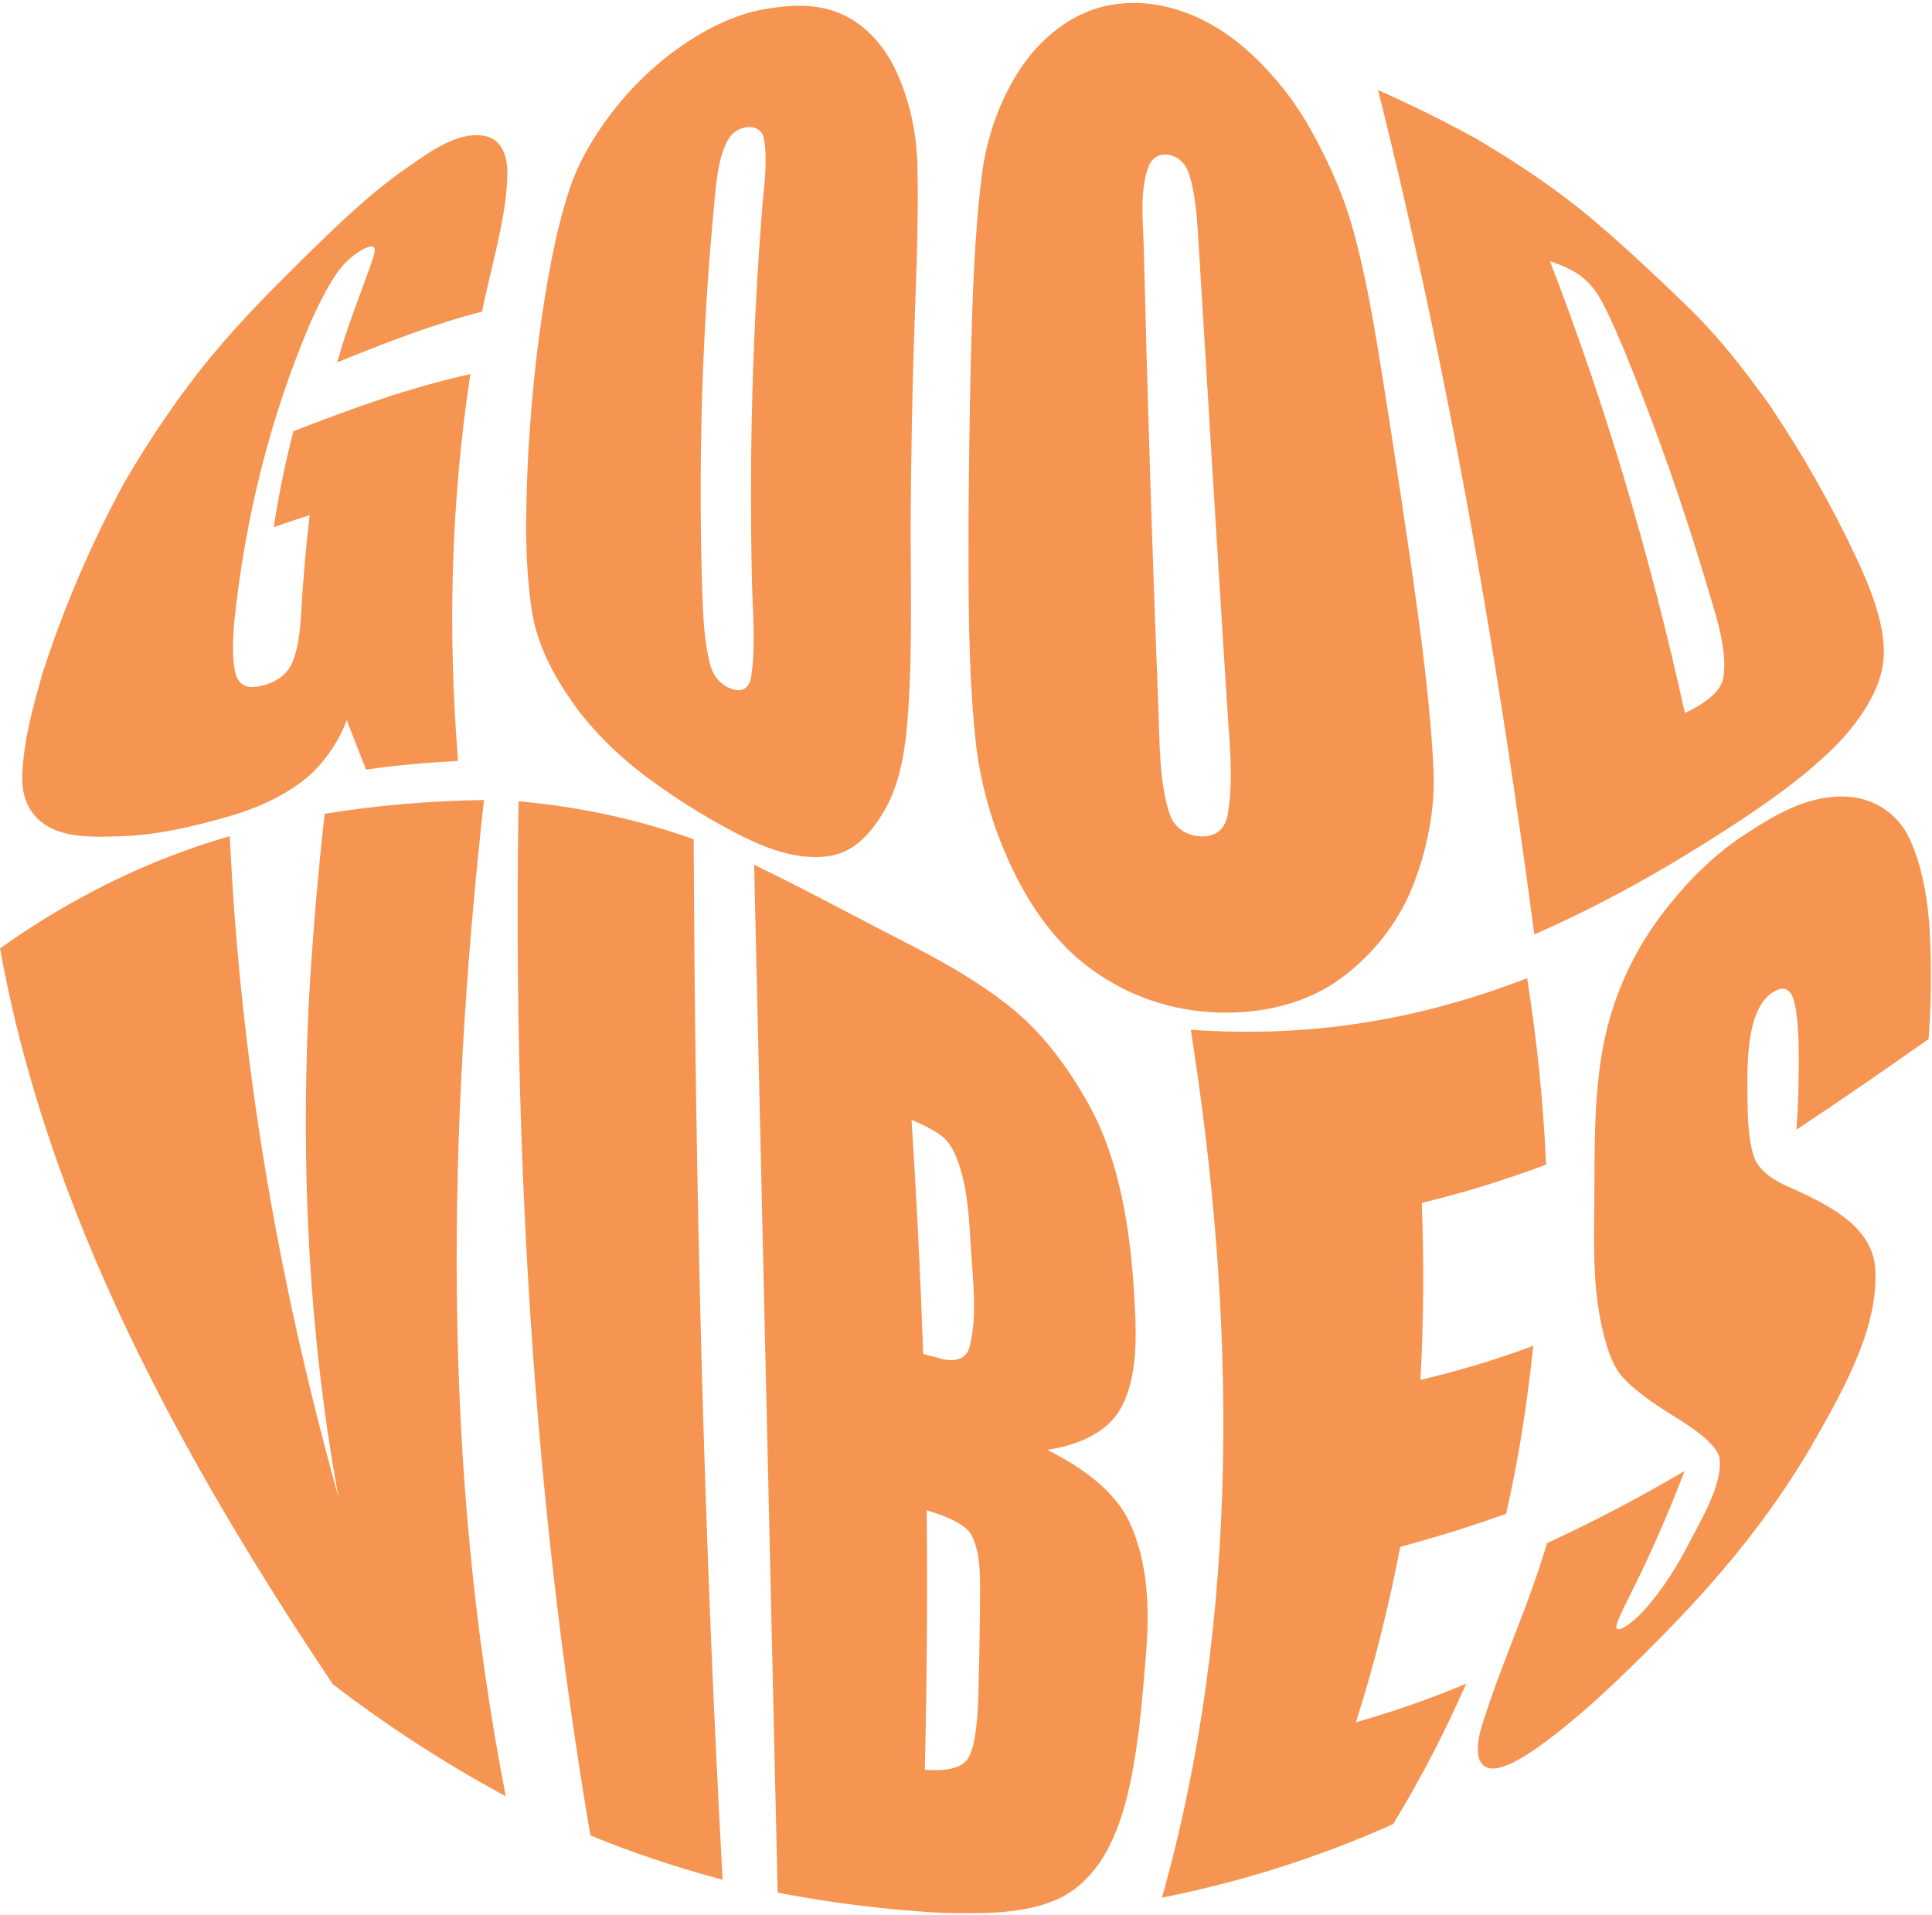
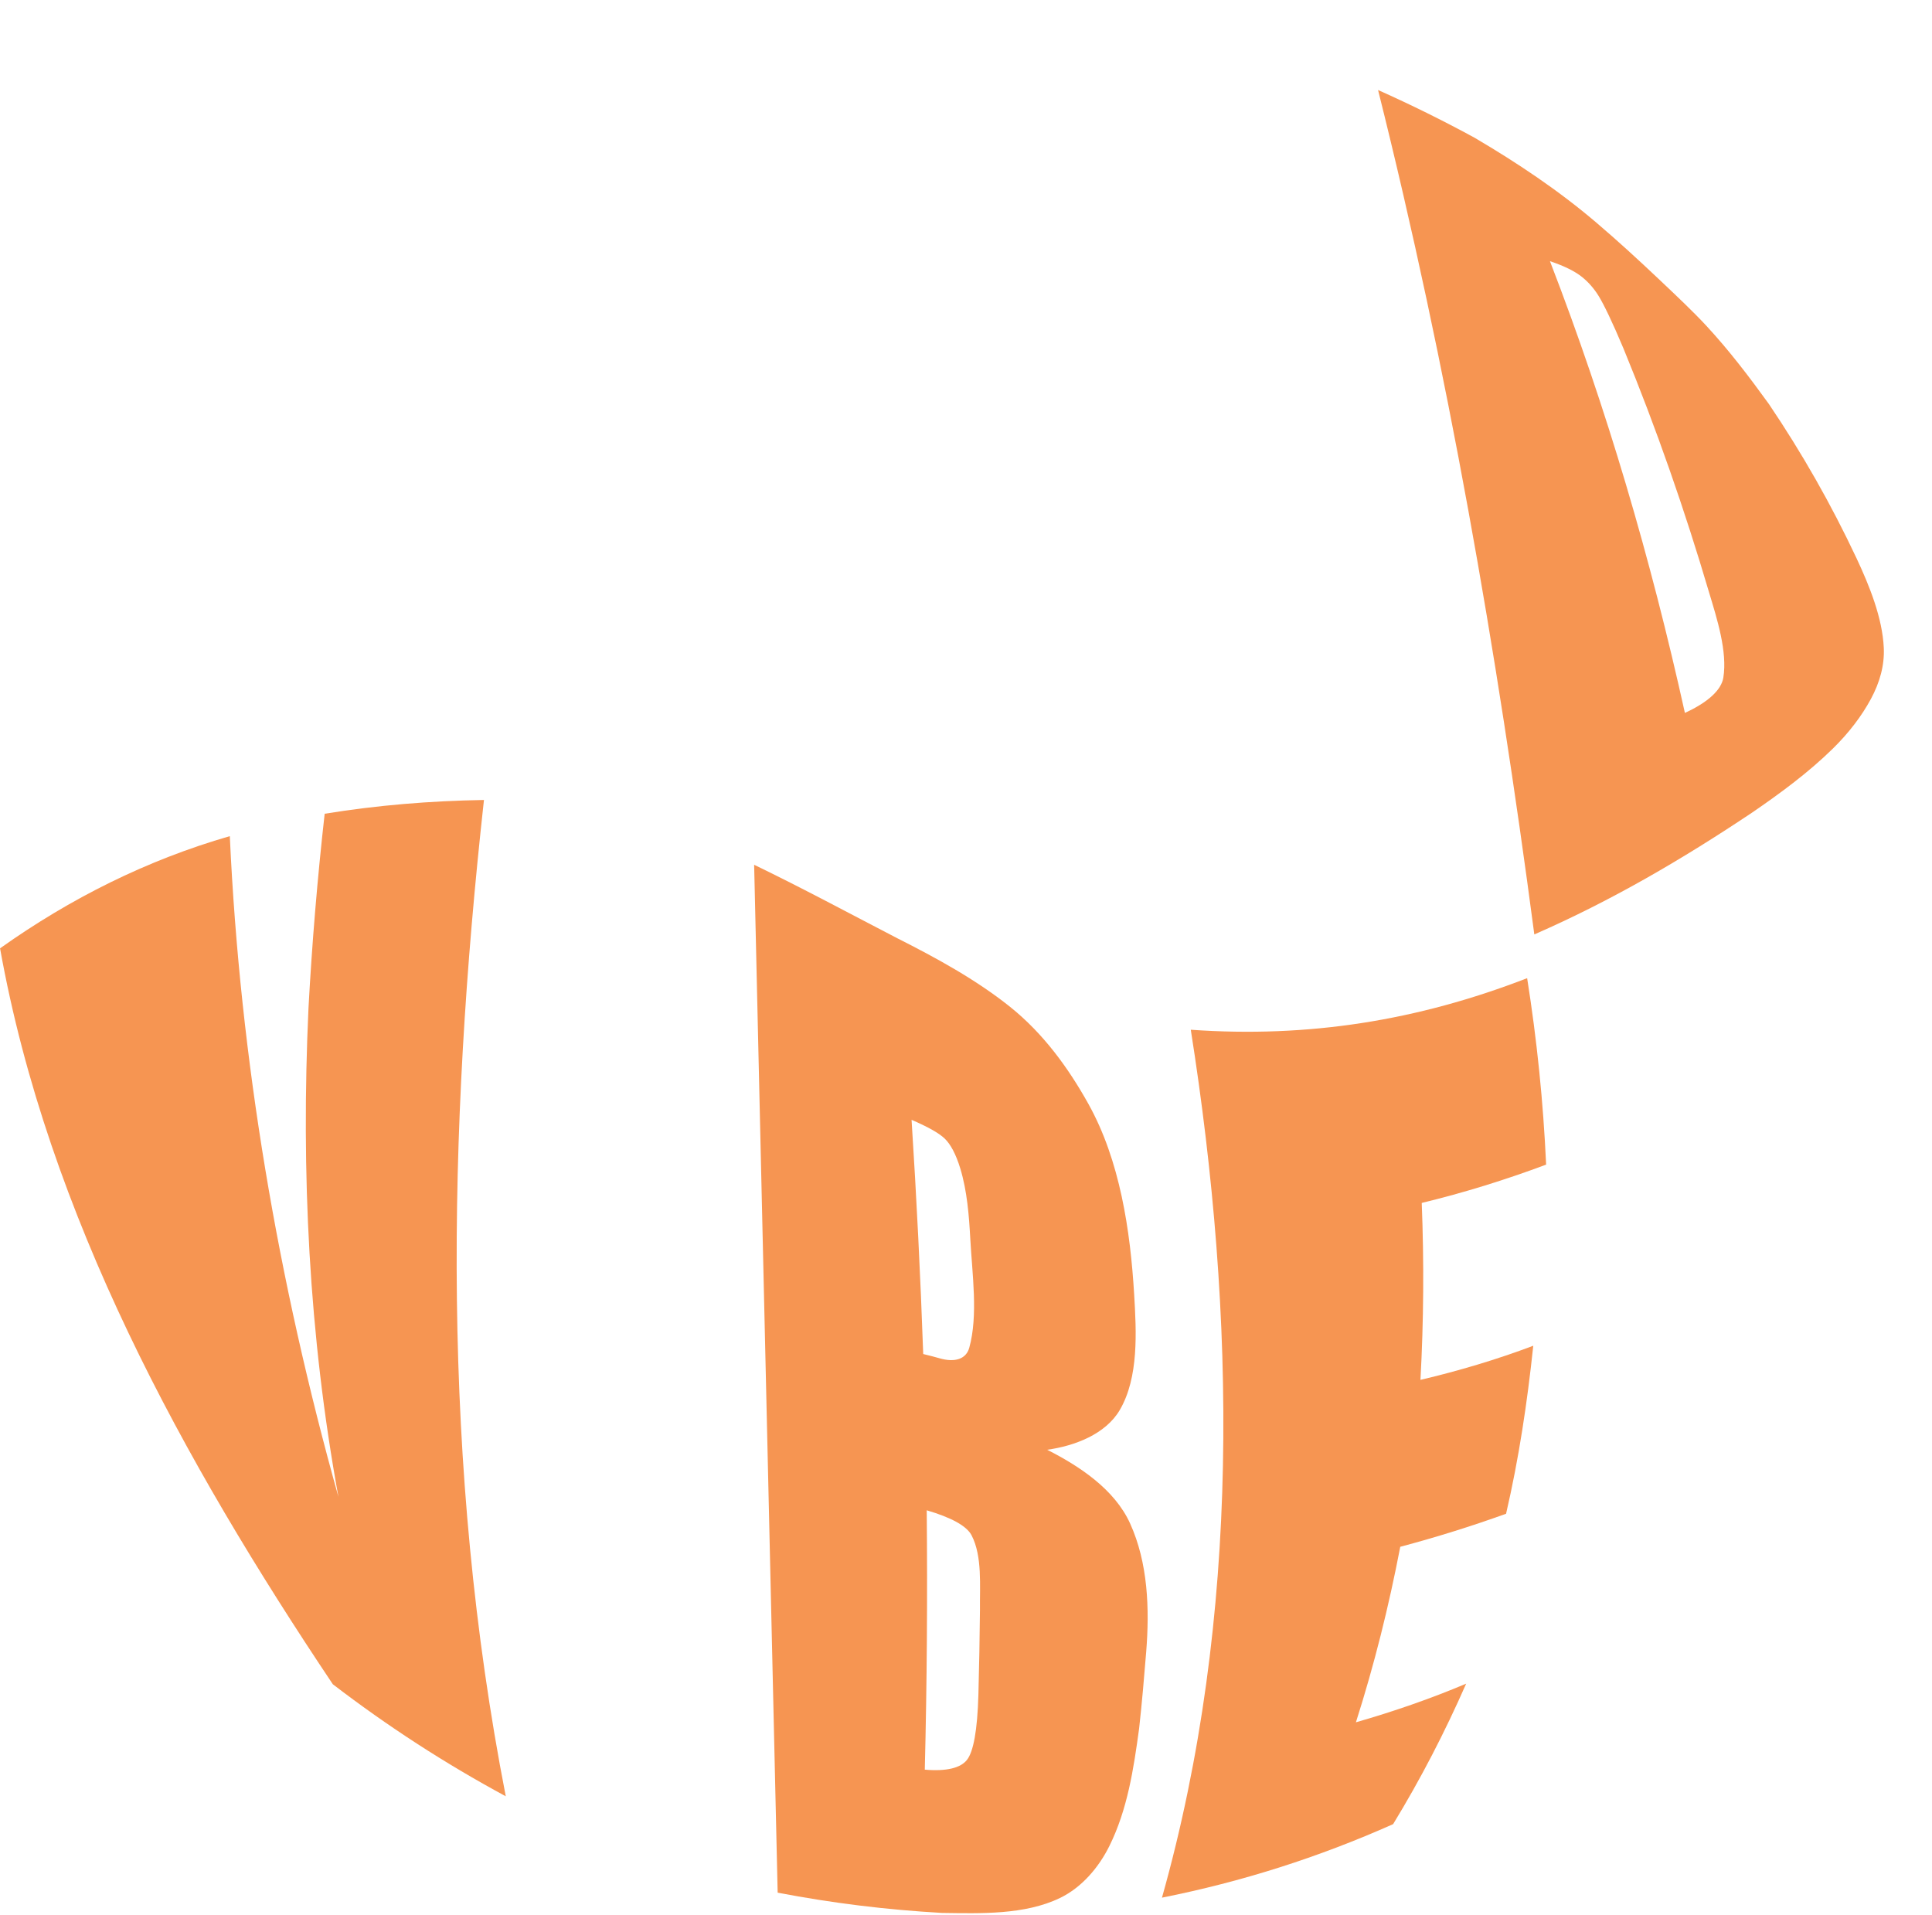
<svg xmlns="http://www.w3.org/2000/svg" fill="#f69552" height="800.5" preserveAspectRatio="xMidYMid meet" version="1" viewBox="0.0 5.4 807.6 800.5" width="807.6" zoomAndPan="magnify">
  <g>
    <g id="change1_1">
-       <path d="M201.485,135.676c-20.779,5.319-40.708,13.185-60.587,21.2c2.682-9.044,4.144-13.48,7.289-22.162 c4.956-13.68,8.065-21.476,8.439-24.155c0.373-2.676-1.412-2.884-5.48-0.582c-3.526,1.995-6.636,4.763-9.338,8.252 c-2.705,3.49-7.109,10.87-12.363,22.784c-16.862,39.968-26.897,80.833-31.477,123.942c-1.143,12.573-0.463,20.722,1.329,24.171 c1.792,3.449,5.647,4.268,11.205,2.653c6.085-1.768,10.138-5.186,12.059-10.314c3.166-8.455,3.169-18.687,3.817-27.718 c0.768-11.075,1.777-21.988,3.066-33.014c-5.838,1.85-8.86,2.85-15.033,5.035c2.079-13.488,4.813-26.875,8.215-40.092 c24.143-9.388,48.655-18.364,73.992-23.885c-8.168,53.868-9.507,107.401-5.145,161.683c-12.967,0.754-25.618,1.714-38.457,3.648 c-3.322-8.44-4.95-12.59-8.086-20.741c-3.175,8.975-10.076,18.928-17.521,24.802c-9.153,7.222-20.347,12.192-31.459,15.397 c-15.021,4.332-30.718,8.046-46.177,8.421c-9.883,0.24-22.721,0.959-31.425-5.208c-6.293-4.458-9.308-11.352-9.031-20.155 c0.458-14.544,4.504-28.912,8.517-43c9.047-27.914,20.372-54.251,34.414-80.015c10.944-18.626,22.903-36.39,36.698-53.015 c11.751-14.161,24.84-27.342,37.918-40.226c13.63-13.428,27.909-27.312,43.386-37.963c8.932-6.146,20.554-15.045,31.882-13.283 c6.765,1.052,10.135,7.18,9.954,16.126c-0.308,15.237-4.628,30.846-8.03,45.84C202.982,128.695,202.468,131.009,201.485,135.676z" />
-       <path d="M380.692,218.94c-0.147,27.859,0.805,56.465-1.039,83.628c-0.956,14.085-2.877,29.398-9.763,41.289 c-4.89,8.444-11.851,17.578-23.072,19.346c-12.119,1.91-24.82-2.428-35.526-7.73c-13.854-6.861-26.798-14.88-39.286-23.987 c-12.498-9.114-24.425-20.509-33.041-32.971c-7.905-11.433-14.554-23.812-16.698-38.107c-3.286-21.909-2.444-44.531-1.401-66.674 c1.027-16.689,2.53-33.366,4.763-49.939c2.862-19.772,6.074-39.73,12.238-58.703c3.822-11.763,10.252-22.672,17.768-32.48 c7.94-10.361,17.42-19.628,28.073-27.203c10.66-7.58,23.139-13.935,35.518-16.117c10.646-1.876,22.378-2.735,32.985,2.173 c10.209,4.724,17.89,13.781,22.522,23.926c5.653,12.38,8.504,26.065,8.788,39.679c0.546,26.198-0.863,52.538-1.663,78.754 C381.252,175.53,380.867,197.229,380.692,218.94z M318.65,91.854c0.842-9.257,2.16-19.218,0.797-27.949 c-0.587-3.756-3.171-5.703-7.071-5.352c-3.3,0.297-6.44,2.245-8.159,5.422c-4.207,7.776-4.943,18.719-5.812,28.215 c-4.825,50.879-6.357,101.711-5.097,152.797c0.522,12.719,0.39,26.185,3.548,38.222c1.34,5.108,4.559,8.59,9.003,10.16 c4.548,1.607,7.408-0.282,8.185-5.422c1.916-12.676,0.579-26.726,0.265-39.859C313.17,195.897,314.491,143.896,318.65,91.854z" />
-       <path d="M590.225,244.099c3.859,27.532,7.688,55.346,8.989,83.022c0.778,16.554-2.645,33.574-8.733,48.897 c-6.16,15.501-17.304,29.32-30.857,38.964c-15.843,11.273-35.913,14.665-53.689,13.507c-18.267-1.189-35.99-7.366-51.667-19.38 c-14.568-11.163-24.967-27.168-32.251-43.014c-7.42-16.142-12.502-34.033-14.354-52.324c-2.95-29.135-2.831-58.945-2.819-88.387 c0.126-22.314,0.426-44.619,0.906-66.928c0.718-26.583,1.384-53.34,4.663-79.729c1.759-14.154,6.286-27.995,13.442-40.325 c6.263-10.79,15.143-20.267,26.281-26.085c10.874-5.681,23.5-6.961,35.446-4.52c12.72,2.599,24.48,8.938,34.285,17.344 c11.156,9.565,20.808,21.522,27.929,34.272c7.641,13.682,13.914,27.713,17.99,42.626c6.822,24.96,10.613,51.927,14.815,78.046 C583.929,201.406,587.133,222.743,590.225,244.099z M501.393,113.205c-0.815-11.394-0.906-23.565-4.122-34.339 c-1.505-5.042-4.567-8.033-8.837-8.746c-3.613-0.603-6.737,1.075-8.174,4.566c-4.054,9.846-2.405,23.702-2.127,35.037 c1.548,63.079,3.516,126.144,5.981,189.194c0.702,15.119,0.176,31.853,4.578,46.07c1.838,5.934,6.344,9.463,12.74,9.986 c6.546,0.535,10.688-2.818,11.804-9.252c2.593-14.949,0.506-31.693-0.392-47.209C508.915,236.748,505.143,174.977,501.393,113.205 z" />
      <path d="M576.048,43.03c13.772,6.153,27.134,12.754,40.383,19.965c17.904,10.539,35.076,22.01,50.876,35.473 c8.87,7.558,17.494,15.468,25.973,23.487c7.794,7.371,14.533,13.732,19.965,19.595c9.505,10.257,17.957,21.364,26.161,32.717 c13.986,20.723,26.034,41.927,36.676,64.55c5.367,11.462,10.788,24.849,11.364,37.403c0.329,7.176-1.622,14.382-5.396,21.367 c-3.775,6.987-9.106,14.106-16.057,20.898c-10.194,9.961-21.882,18.578-33.706,26.663c-29.089,19.447-58.818,36.834-90.925,50.854 C625.71,277.268,605.152,159.246,576.048,43.03z M647.9,114.575c23.764,61.486,42.159,124.485,56.409,188.828 c9.706-4.435,15.245-9.65,16.065-14.723c1.766-10.924-2.67-24.722-5.946-35.585c-10.226-34.651-22.05-68.58-35.786-101.998 c-4.734-11.295-8.24-18.419-10.244-21.727c-2.003-3.307-4.418-6.063-7.23-8.297C658.357,118.84,653.986,116.61,647.9,114.575z" />
    </g>
  </g>
  <g>
    <g id="change1_2">
      <path d="M202.301,339.795c-15.379,139.412-17.823,278.328,9.119,416.481c-25.452-13.765-49.331-29.233-72.295-46.837 C76.697,616.16,20.047,513.467,0.022,401.814c29.421-20.897,61.301-36.861,96.042-46.899 c4.283,93.474,20.173,186.124,45.406,276.194c-12.376-67.549-15.66-135.738-12.521-204.271 c1.479-27.186,3.729-54.226,6.769-81.282C158.039,341.946,179.661,340.19,202.301,339.795z" />
-       <path d="M289.981,356.204c0.578,144.98,4.12,290.169,12.086,434.94c-18.778-4.959-37.316-11.121-55.276-18.524 c-24.227-142.481-32.352-287.878-30.022-432.269C242.307,342.657,265.809,347.703,289.981,356.204z" />
      <path d="M315.242,366.886c20.202,9.756,39.923,20.403,59.842,30.717c16.313,8.23,32.916,17.299,47.084,28.626 c13.883,11.099,24.367,25.482,32.802,40.625c13.193,23.684,17.527,52.875,19.128,79.705c0.922,15.441,1.98,34.615-6.03,48.264 c-5.91,10.069-18.801,14.999-30.337,16.596c13.48,6.83,28.165,16.514,34.648,30.768c7.521,16.537,8.172,35.738,6.75,53.642 c-0.869,10.72-1.77,21.428-2.965,32.117c-2.289,16.816-4.848,33.807-12.412,49.075c-4.484,9.051-11.578,17.374-20.685,21.768 c-14.732,7.108-33.132,6.451-49.325,6.233c-23.212-1.309-45.844-4.098-68.669-8.466 C321.796,653.333,318.519,510.109,315.242,366.886z M381.047,473.502c2.094,32.613,3.716,65.237,4.871,97.897 c2.869,0.702,5.115,1.278,6.724,1.751c6.651,1.955,11.23,0.27,12.515-4.349c3.772-13.567,1.234-30.802,0.44-45.471 c-0.533-9.835-1.337-20.114-4.19-29.503c-1.816-5.977-4.095-10.202-6.566-12.541C392.373,478.951,387.731,476.385,381.047,473.502 z M387.384,636.722c0.335,36.148,0.093,72.275-0.81,108.413c9.044,0.788,14.967-0.682,17.646-4.104 c2.676-3.418,4.354-12.301,4.764-27.274c0.322-11.773,0.539-23.549,0.654-35.327c-0.128-10.072,1.039-22.499-3.509-31.257 C404.048,643.166,397.396,639.67,387.384,636.722z" />
      <path d="M497.762,435.843c49.106,3.478,94.767-3.794,140.603-21.556c4.108,25.931,6.733,51.709,7.936,77.937 c-17.113,6.4-34.231,11.703-51.995,16.02c0.977,24.73,0.817,49.246-0.539,73.959c15.984-3.771,31.791-8.459,47.159-14.266 c-2.502,23.652-5.992,47.047-11.366,70.232c-14.615,5.252-29.225,9.822-44.234,13.81c-4.785,24.923-10.832,49.184-18.535,73.366 c15.643-4.495,31.09-9.81,46.085-16.153c-8.956,20.356-18.957,39.743-30.536,58.722c-31.255,13.908-63.059,24.035-96.62,30.73 C518.789,681.333,516.602,555.283,497.762,435.843z" />
-       <path d="M806.171,439.726c-18.263,12.849-36.587,25.573-55.222,37.878c0.692-10.197,1.012-20.506,0.956-30.727 c-0.028-14.394-1.357-22.926-3.079-25.811c-1.72-2.881-4.355-3.142-7.869-0.825c-3.818,2.518-6.533,6.997-8.239,13.475 s-2.429,15.091-2.282,25.697c0.13,9.342-0.196,19.815,2.526,28.92c1.657,5.542,7.151,10.125,15.625,13.549 c14.339,6.618,33.787,15.472,35.216,33.332c1.943,24.272-13.208,51.002-24.61,71.156c-10.974,19.399-24.361,38.099-39.117,55.406 c-11.771,13.805-24.476,26.956-37.413,39.599c-11.641,11.377-23.831,22.639-36.916,32.315 c-12.078,8.93-19.967,12.318-24.267,10.488c-4.301-1.83-5.014-8.075-1.661-18.65c5.637-17.779,12.963-35.206,19.428-52.772 c3.181-8.776,4.676-13.247,7.46-22.337c19.734-9.084,38.739-19.115,57.47-30.127c-5.465,14.286-11.399,28.19-17.953,42.01 c-6.143,12.488-9.852,19.69-10.428,22.212c-0.576,2.526,0.834,2.641,4.291,0.349s7.334-6.164,11.63-11.686 c4.293-5.52,9.171-12.707,13.748-21.628c5.352-10.432,14.81-25.685,13.293-36.635c-0.52-3.757-5.785-9.206-16.723-16.05 c-8.31-5.2-17.279-10.709-23.827-17.895c-4.098-4.497-7.035-12.654-9.271-24.162c-3.112-16.023-2.648-32.81-2.498-48.961 c0.216-23.277-0.439-47.915,4.88-70.657c3.803-16.257,10.961-32.253,20.738-45.961c10.097-14.157,22.734-27.486,37.119-36.871 c12.783-8.34,26.444-16.675,42.581-15.971c11.605,0.506,21.799,7.245,26.603,17.892c9.217,20.43,8.893,45.008,8.695,66.858 C806.832,429.807,806.655,433.126,806.171,439.726z" />
    </g>
  </g>
</svg>